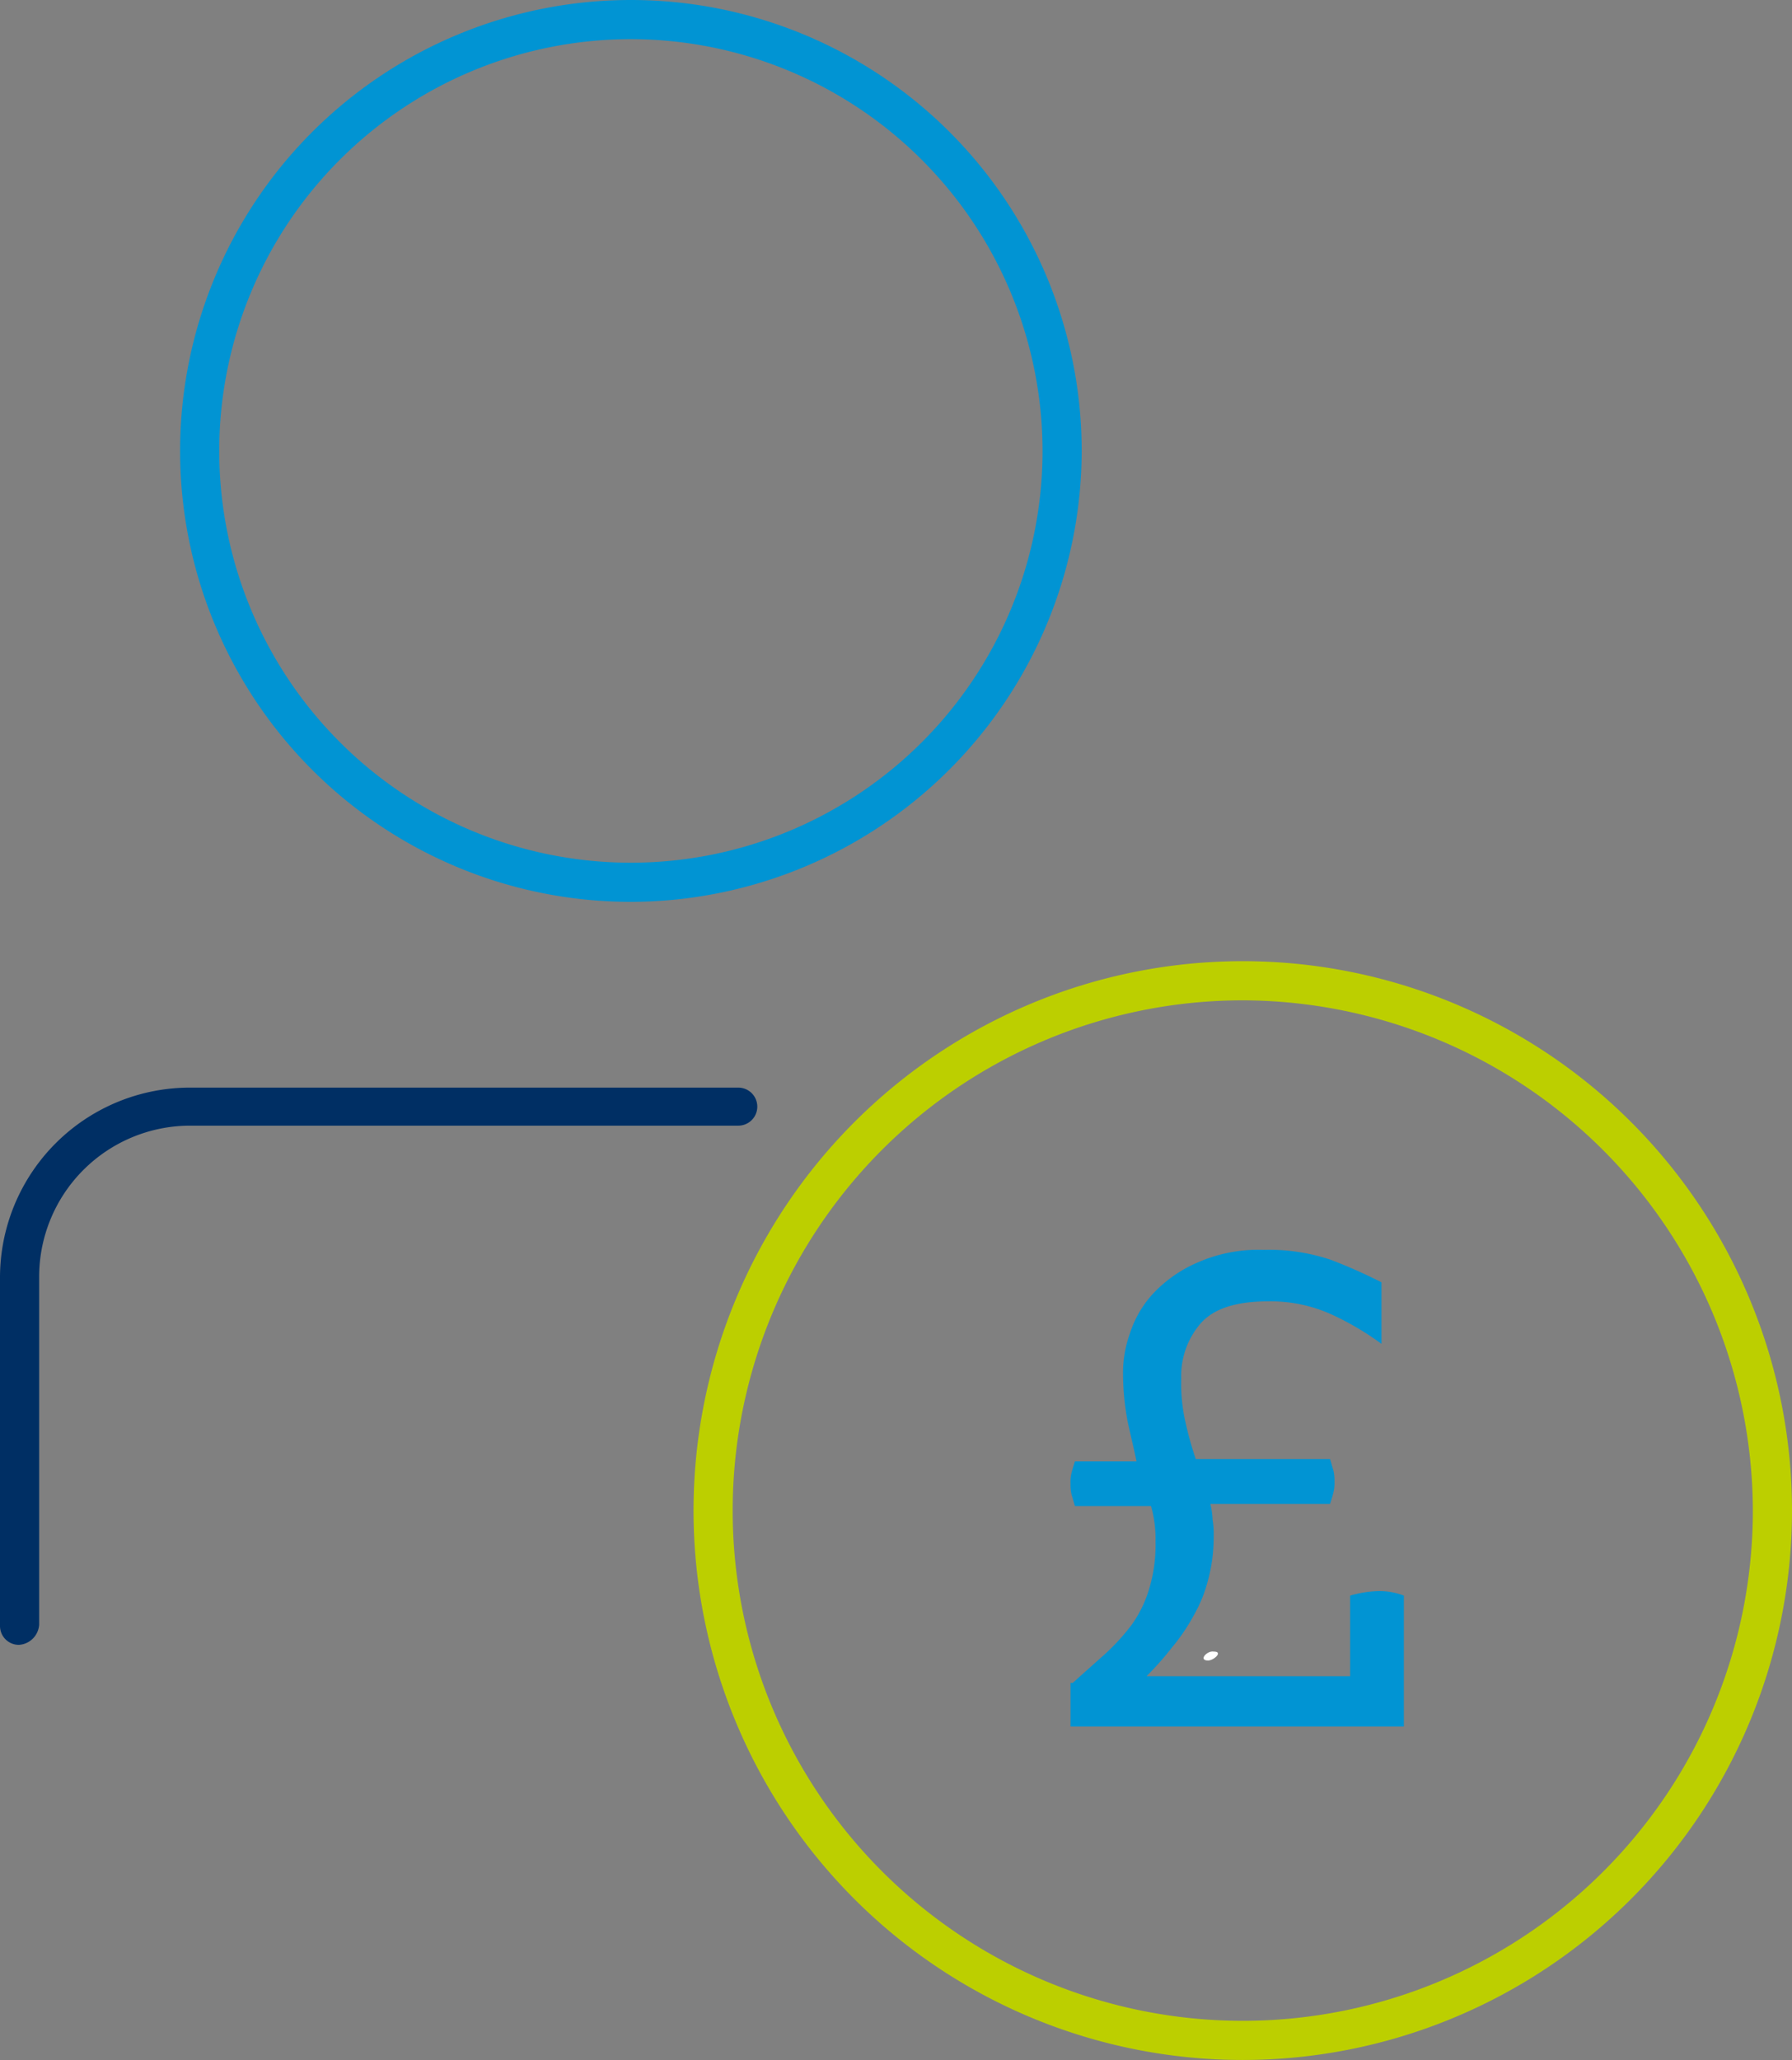
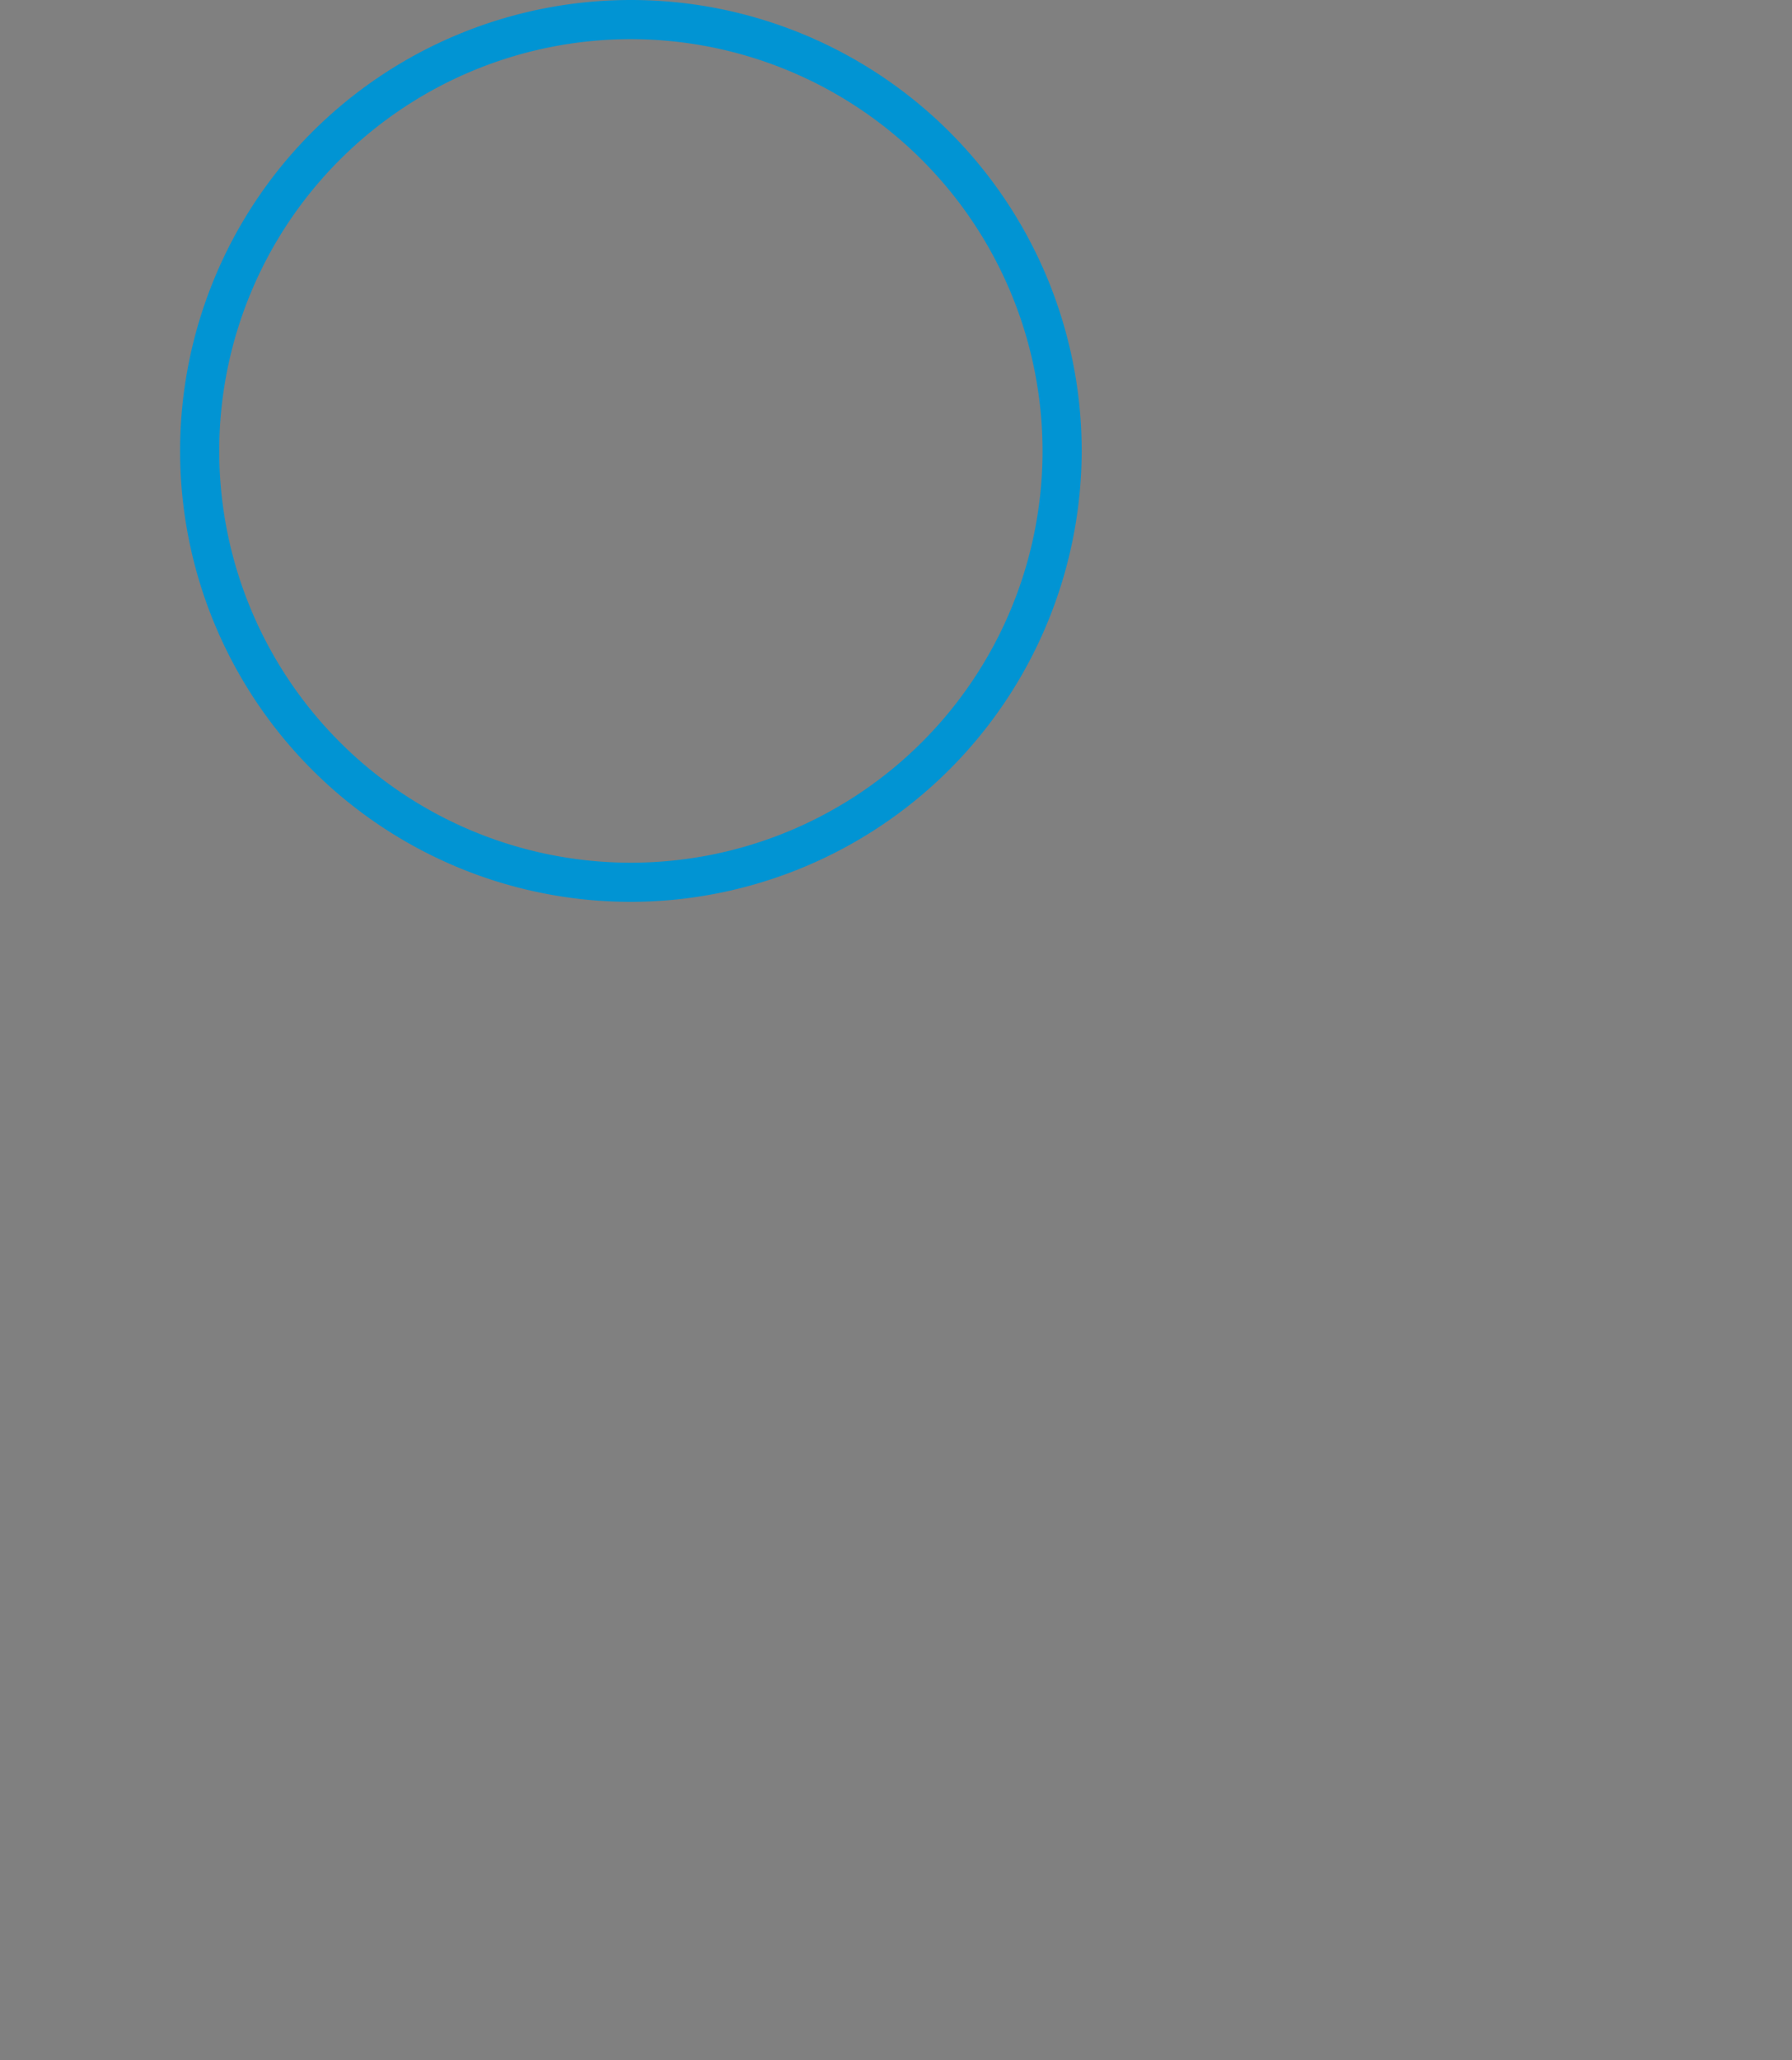
<svg xmlns="http://www.w3.org/2000/svg" viewBox="0 0 160.2 184.1">
  <rect x="0" y="0" width="160.2" height="184.1" fill="#808080" stroke="none" />
  <defs>
    <style>
            .cls-1{fill:#002f64}.cls-2{fill:#0194d3}.cls-3{fill:#fff}.cls-4{fill:#bccf00}
        </style>
  </defs>
  <g id="Earning_Money_Icon_1_" transform="translate(-287.3 -9654.2)">
    <g id="Group_338" data-name="Group 338">
-       <path id="Path_105" d="M289 9801.2a1.685 1.685 0 0 1-1.7-1.7v-31.1a16.985 16.985 0 0 1 17-17h49a1.7 1.7 0 0 1 0 3.4h-49a13.507 13.507 0 0 0-13.5 13.5v31.1a1.933 1.933 0 0 1-1.8 1.8z" class="cls-1" data-name="Path 105" />
-     </g>
+       </g>
    <g id="Group_339" data-name="Group 339">
      <path id="Path_106" d="M343.7 9734.8a40.3 40.3 0 1 1 40.3-40.3 40.373 40.373 0 0 1-40.3 40.3zm0-77.1a36.8 36.8 0 1 0 36.8 36.8 36.831 36.831 0 0 0-36.8-36.8z" class="cls-2" data-name="Path 106" />
    </g>
    <g id="Group_340" data-name="Group 340">
-       <path id="Path_107" d="M395.3 9802.6c.5 0 1.4-.8.5-.8-.6-.1-1.4.8-.5.8" class="cls-3" data-name="Path 107" />
-     </g>
+       </g>
    <g id="Group_341" data-name="Group 341">
-       <path id="Path_108" d="M398.4 9838.3a49.1 49.1 0 1 1 49.1-49.1 49.122 49.122 0 0 1-49.1 49.1zm0-94.7a45.6 45.6 0 1 0 45.6 45.6 45.708 45.708 0 0 0-45.6-45.6z" class="cls-4" data-name="Path 108" />
-     </g>
+       </g>
    <g id="Group_342" data-name="Group 342">
-       <path id="Path_109" d="M383.2 9804.6c1-.9 1.9-1.7 2.8-2.5a19.487 19.487 0 0 0 2.4-2.6 10.671 10.671 0 0 0 1.6-3.2 13.514 13.514 0 0 0 .6-4.3 10.8 10.8 0 0 0-.4-3.2h-6.8c-.1-.3-.2-.7-.3-1a3.753 3.753 0 0 1-.1-1 3.4 3.4 0 0 1 .1-1c.1-.4.2-.7.3-1h5.5c-.2-1-.5-2.2-.8-3.6a23.162 23.162 0 0 1-.4-4.6 10.447 10.447 0 0 1 .6-3.2 9.582 9.582 0 0 1 2-3.5 11.867 11.867 0 0 1 3.9-2.8 13.52 13.52 0 0 1 6.1-1.2 17.224 17.224 0 0 1 6 .9 46.7 46.7 0 0 1 4.5 2v5.5a25.522 25.522 0 0 0-4.4-2.6 13.226 13.226 0 0 0-5.7-1.2c-2.8 0-4.8.6-6 1.9a7.138 7.138 0 0 0-1.8 5 15.416 15.416 0 0 0 .4 4 29.907 29.907 0 0 0 .9 3.2h12c.1.3.2.7.3 1a3.753 3.753 0 0 1 .1 1 3.4 3.4 0 0 1-.1 1c-.1.4-.2.7-.3 1h-10.7a6.756 6.756 0 0 1 .2 1.4 7.568 7.568 0 0 1 .1 1.5 14.794 14.794 0 0 1-.5 3.9 12.668 12.668 0 0 1-1.3 3.2 17.235 17.235 0 0 1-1.9 2.8 28.4 28.4 0 0 1-2.3 2.6H408v-7.2a10.03 10.03 0 0 1 2.4-.4 6.037 6.037 0 0 1 2.4.4v11.7H383v-3.9z" class="cls-2" data-name="Path 109" />
-     </g>
+       </g>
  </g>
</svg>